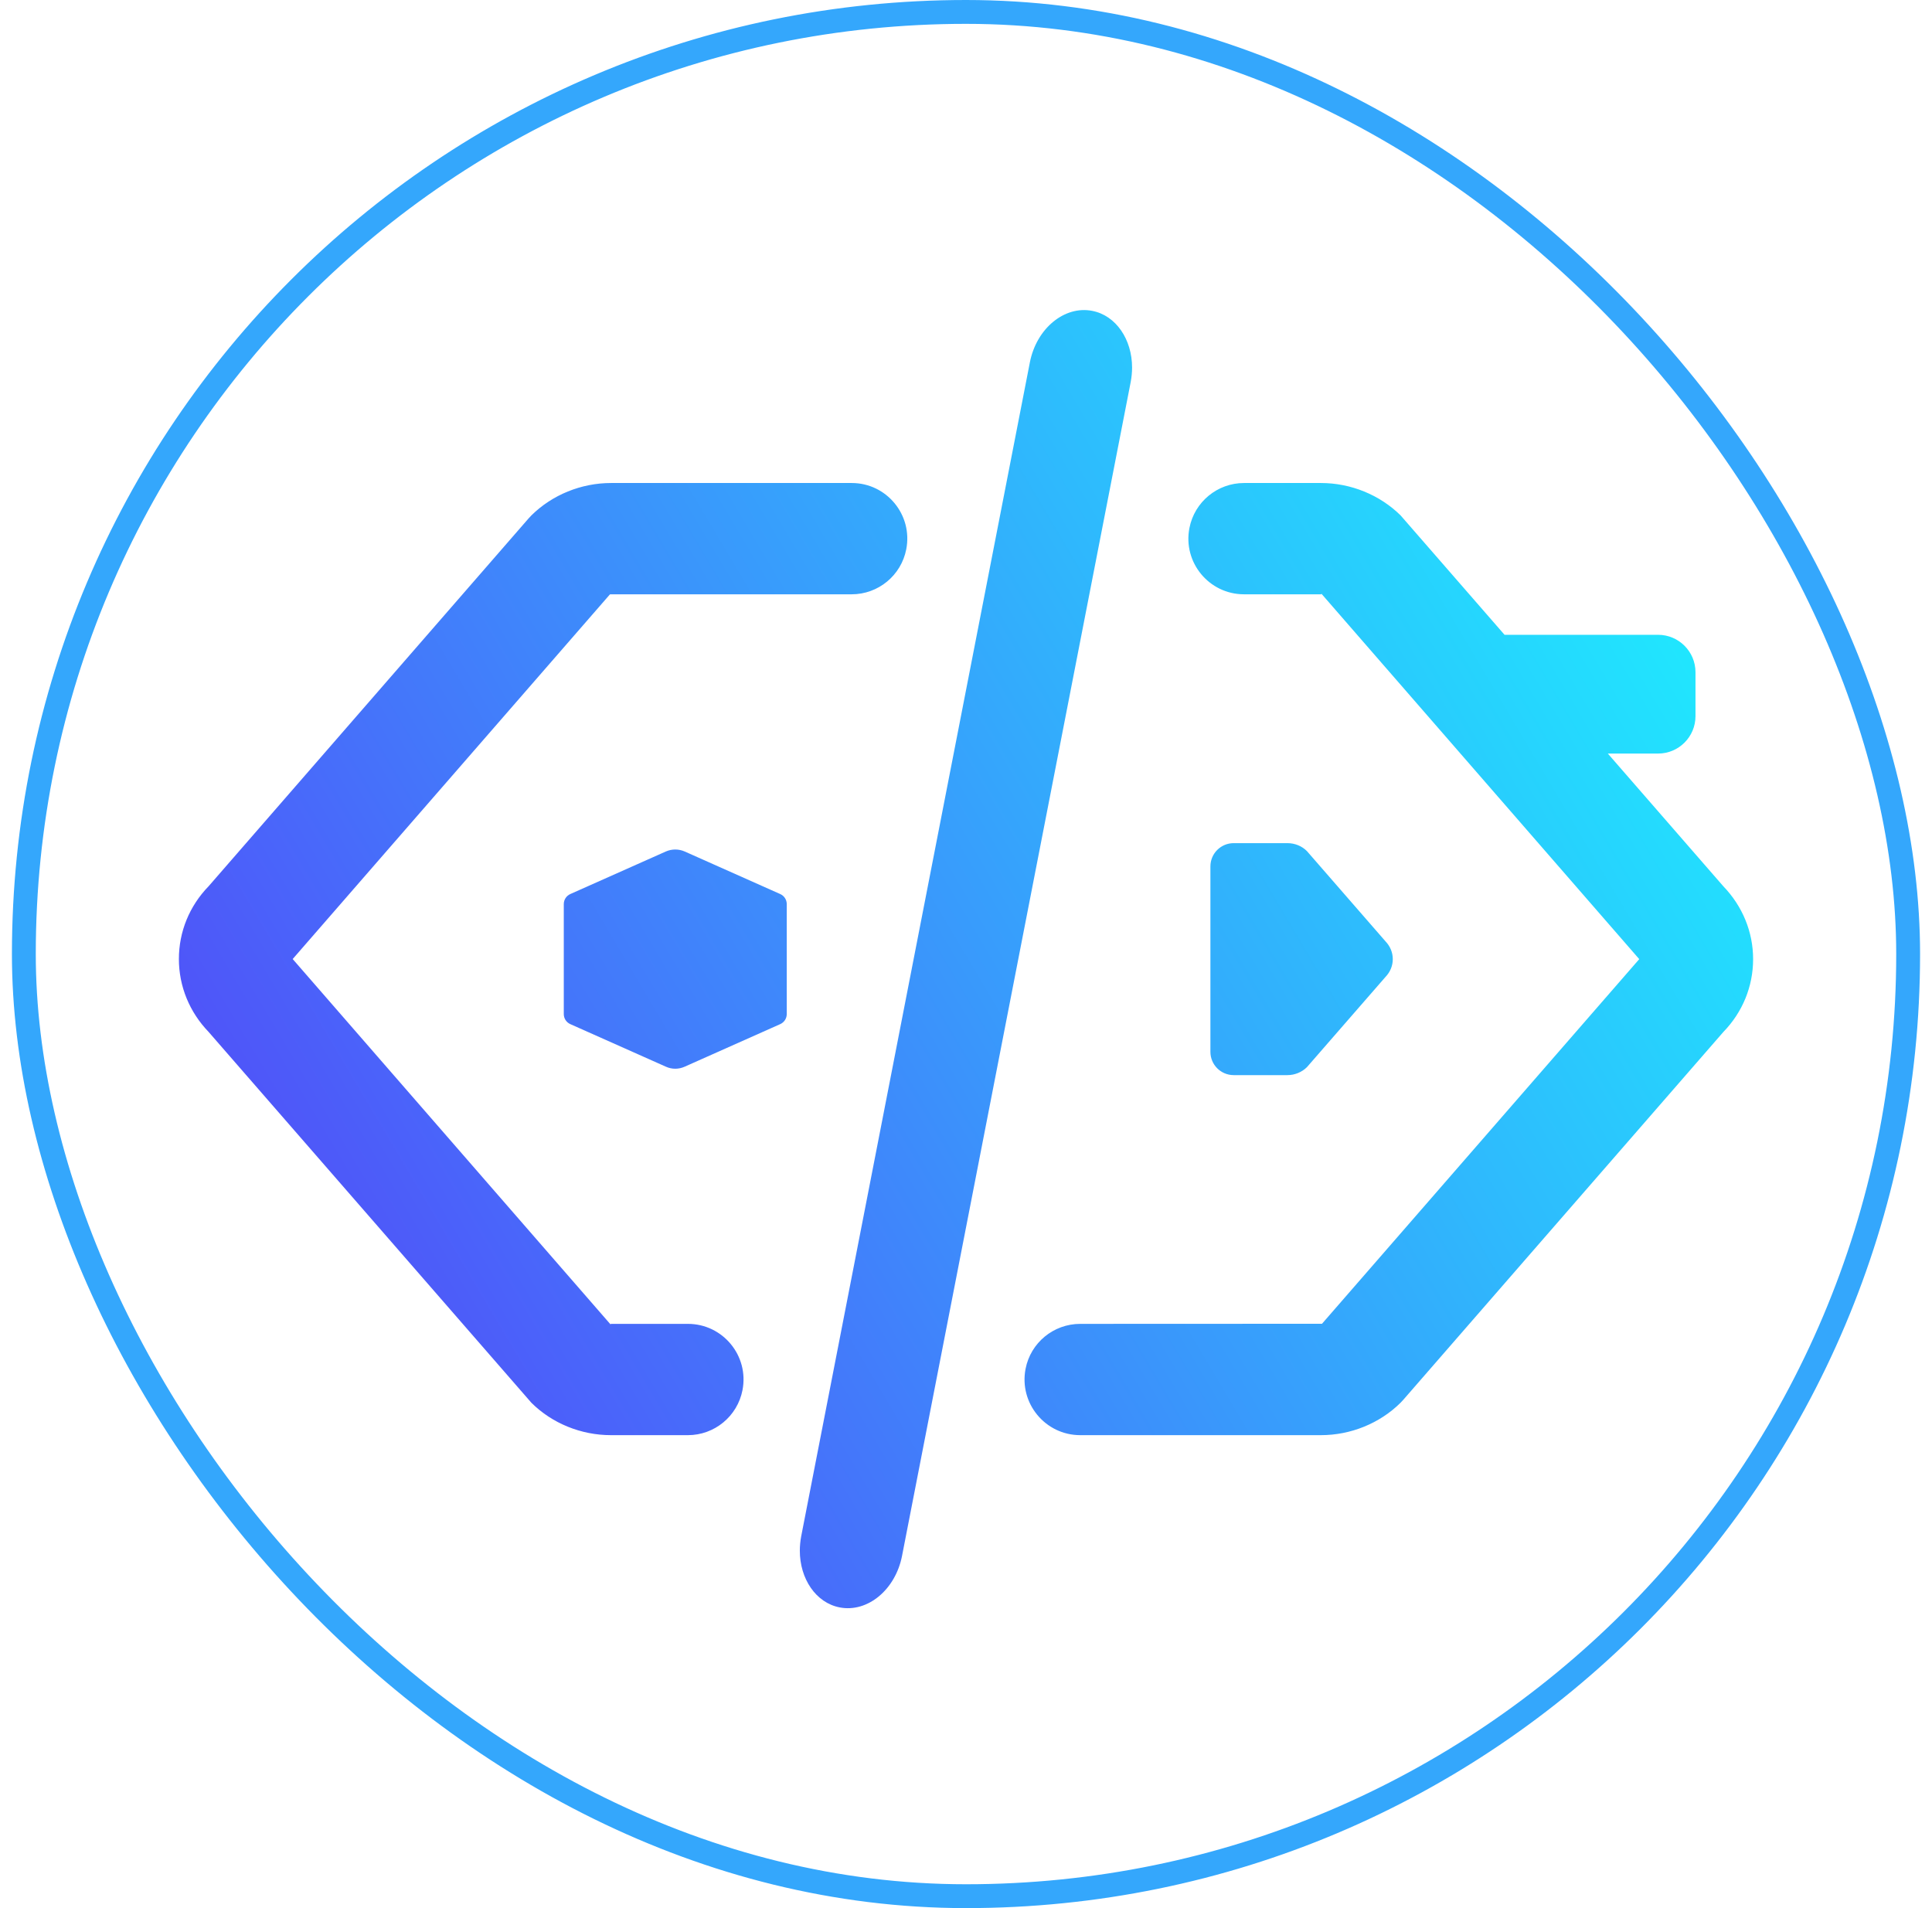
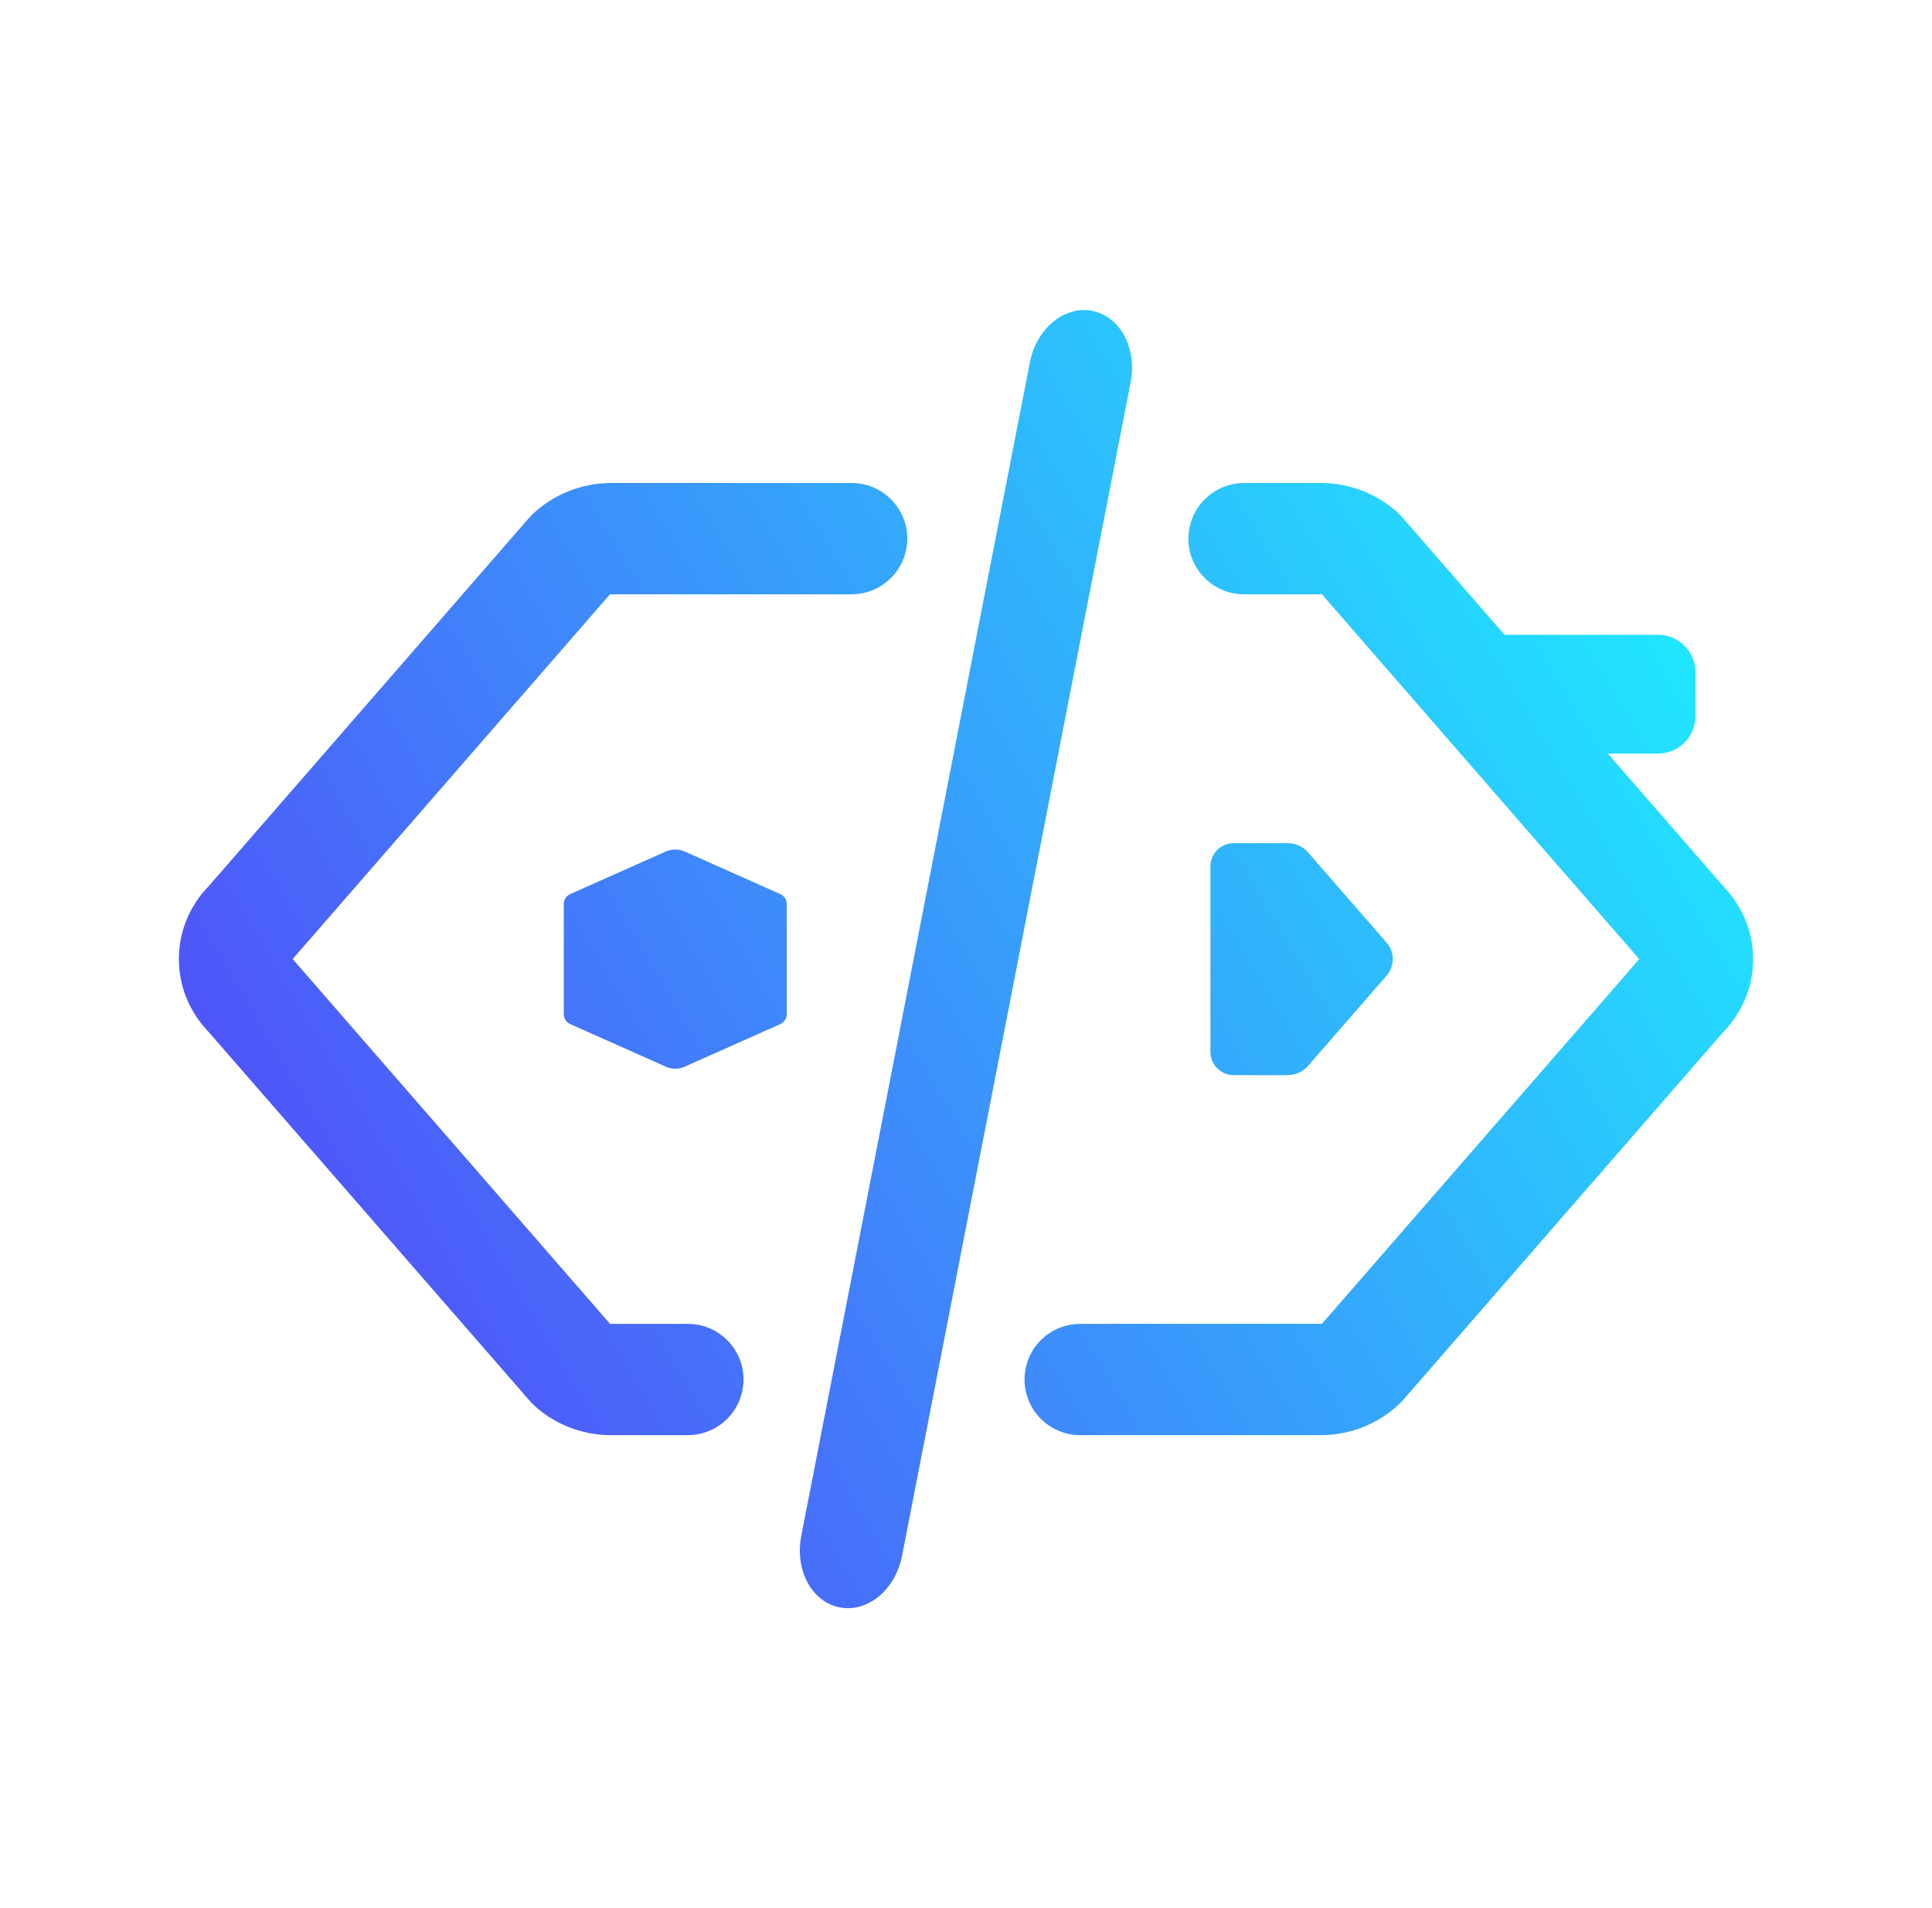
<svg xmlns="http://www.w3.org/2000/svg" width="81" height="80" viewBox="0 0 81 80" fill="none">
-   <rect x="1" y="0.5" width="79" height="79" rx="39.5" stroke="#34A7FC" />
  <path fill-rule="evenodd" clip-rule="evenodd" d="M33.591 64.409L43.178 15.191C43.456 13.771 44.626 12.806 45.791 13.033C46.791 13.226 47.463 14.234 47.463 15.411C47.463 15.608 47.443 15.812 47.405 16.017L37.818 65.235C37.54 66.655 36.37 67.62 35.205 67.393C34.205 67.2 33.533 66.192 33.533 65.015C33.533 64.818 33.553 64.614 33.591 64.409ZM37.995 23.03C37.783 24.126 36.822 24.917 35.706 24.917H25.613L25.571 24.921L12.271 40.209L25.594 55.524L25.613 55.505H28.84C30.307 55.505 31.41 56.844 31.129 58.284C30.916 59.38 29.955 60.171 28.84 60.171H25.613C24.363 60.171 23.147 59.677 22.279 58.813L8.747 43.266C7.944 42.432 7.5 41.352 7.5 40.209C7.5 39.067 7.94 37.986 8.747 37.156L22.163 21.733L22.282 21.606C23.155 20.745 24.37 20.251 25.617 20.251H35.71C37.173 20.251 38.277 21.59 37.995 23.03ZM63.079 26.615L58.721 21.609C57.849 20.749 56.633 20.251 55.383 20.251H52.156C51.041 20.251 50.08 21.042 49.867 22.138C49.586 23.578 50.69 24.917 52.156 24.917H55.383L55.406 24.898L68.726 40.213L55.425 55.501L45.29 55.505C44.17 55.505 43.209 56.296 42.997 57.392C42.719 58.832 43.823 60.171 45.29 60.171H55.379C56.63 60.171 57.845 59.677 58.718 58.813L58.837 58.685L72.253 43.266C73.06 42.436 73.5 41.355 73.5 40.213C73.5 39.074 73.056 37.994 72.253 37.16L67.409 31.594H69.517C70.381 31.594 71.084 30.892 71.084 30.027V28.182C71.084 27.318 70.381 26.615 69.517 26.615H63.079ZM54.792 35.682L58.088 39.468C58.285 39.673 58.393 39.935 58.393 40.213C58.393 40.491 58.285 40.753 58.088 40.958L54.819 44.713L54.792 44.744C54.58 44.953 54.283 45.076 53.978 45.076H51.724C51.184 45.076 50.747 44.64 50.747 44.1V36.326C50.747 35.786 51.184 35.35 51.724 35.35H53.978C54.283 35.35 54.58 35.469 54.792 35.682ZM23.911 42.938L27.914 44.721C28.165 44.837 28.454 44.837 28.709 44.721L32.711 42.938C32.877 42.864 32.985 42.699 32.985 42.517V37.905C32.985 37.723 32.877 37.557 32.711 37.484L28.709 35.701C28.454 35.589 28.168 35.589 27.914 35.701L23.911 37.484C23.745 37.557 23.637 37.723 23.637 37.905V42.517C23.637 42.699 23.745 42.864 23.911 42.938Z" fill="url(#paint0_linear_5824_12783)" />
  <defs>
    <linearGradient id="paint0_linear_5824_12783" x1="-10.482" y1="63.212" x2="74.64" y2="12.743" gradientUnits="userSpaceOnUse">
      <stop offset="2.29095e-07" stop-color="#6317F7" />
      <stop offset="1" stop-color="#18FFFF" />
    </linearGradient>
  </defs>
</svg>